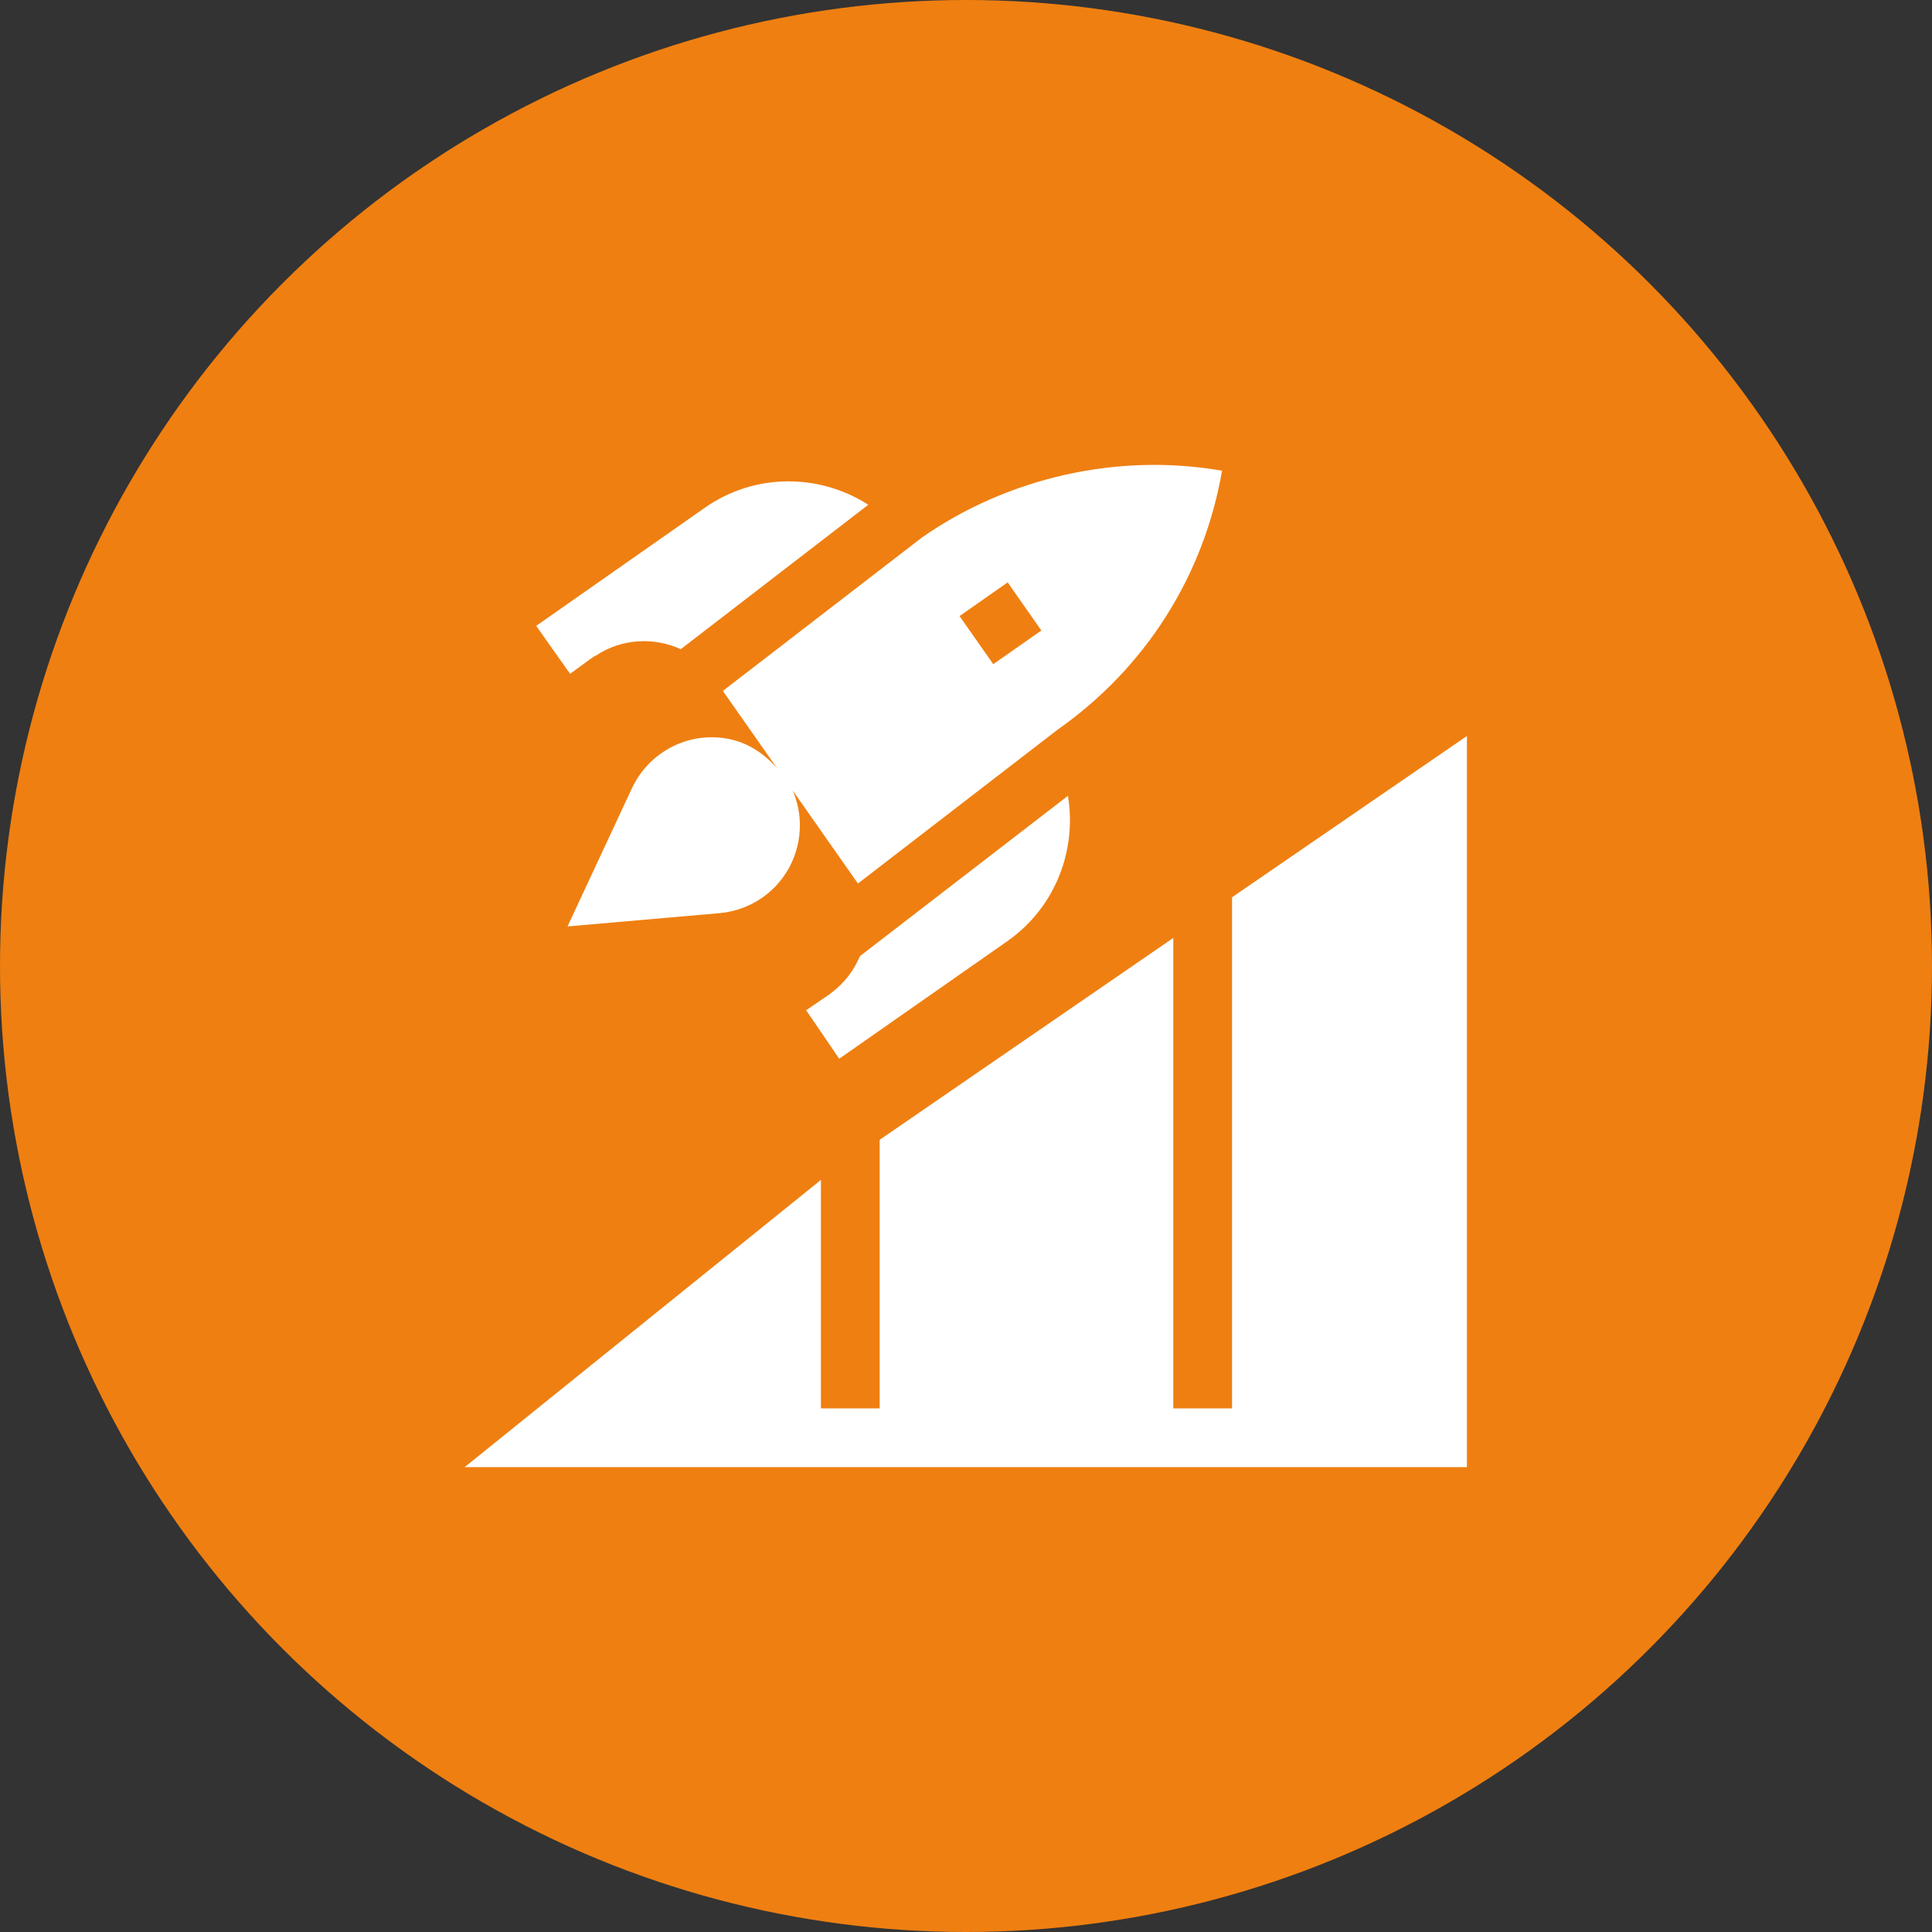
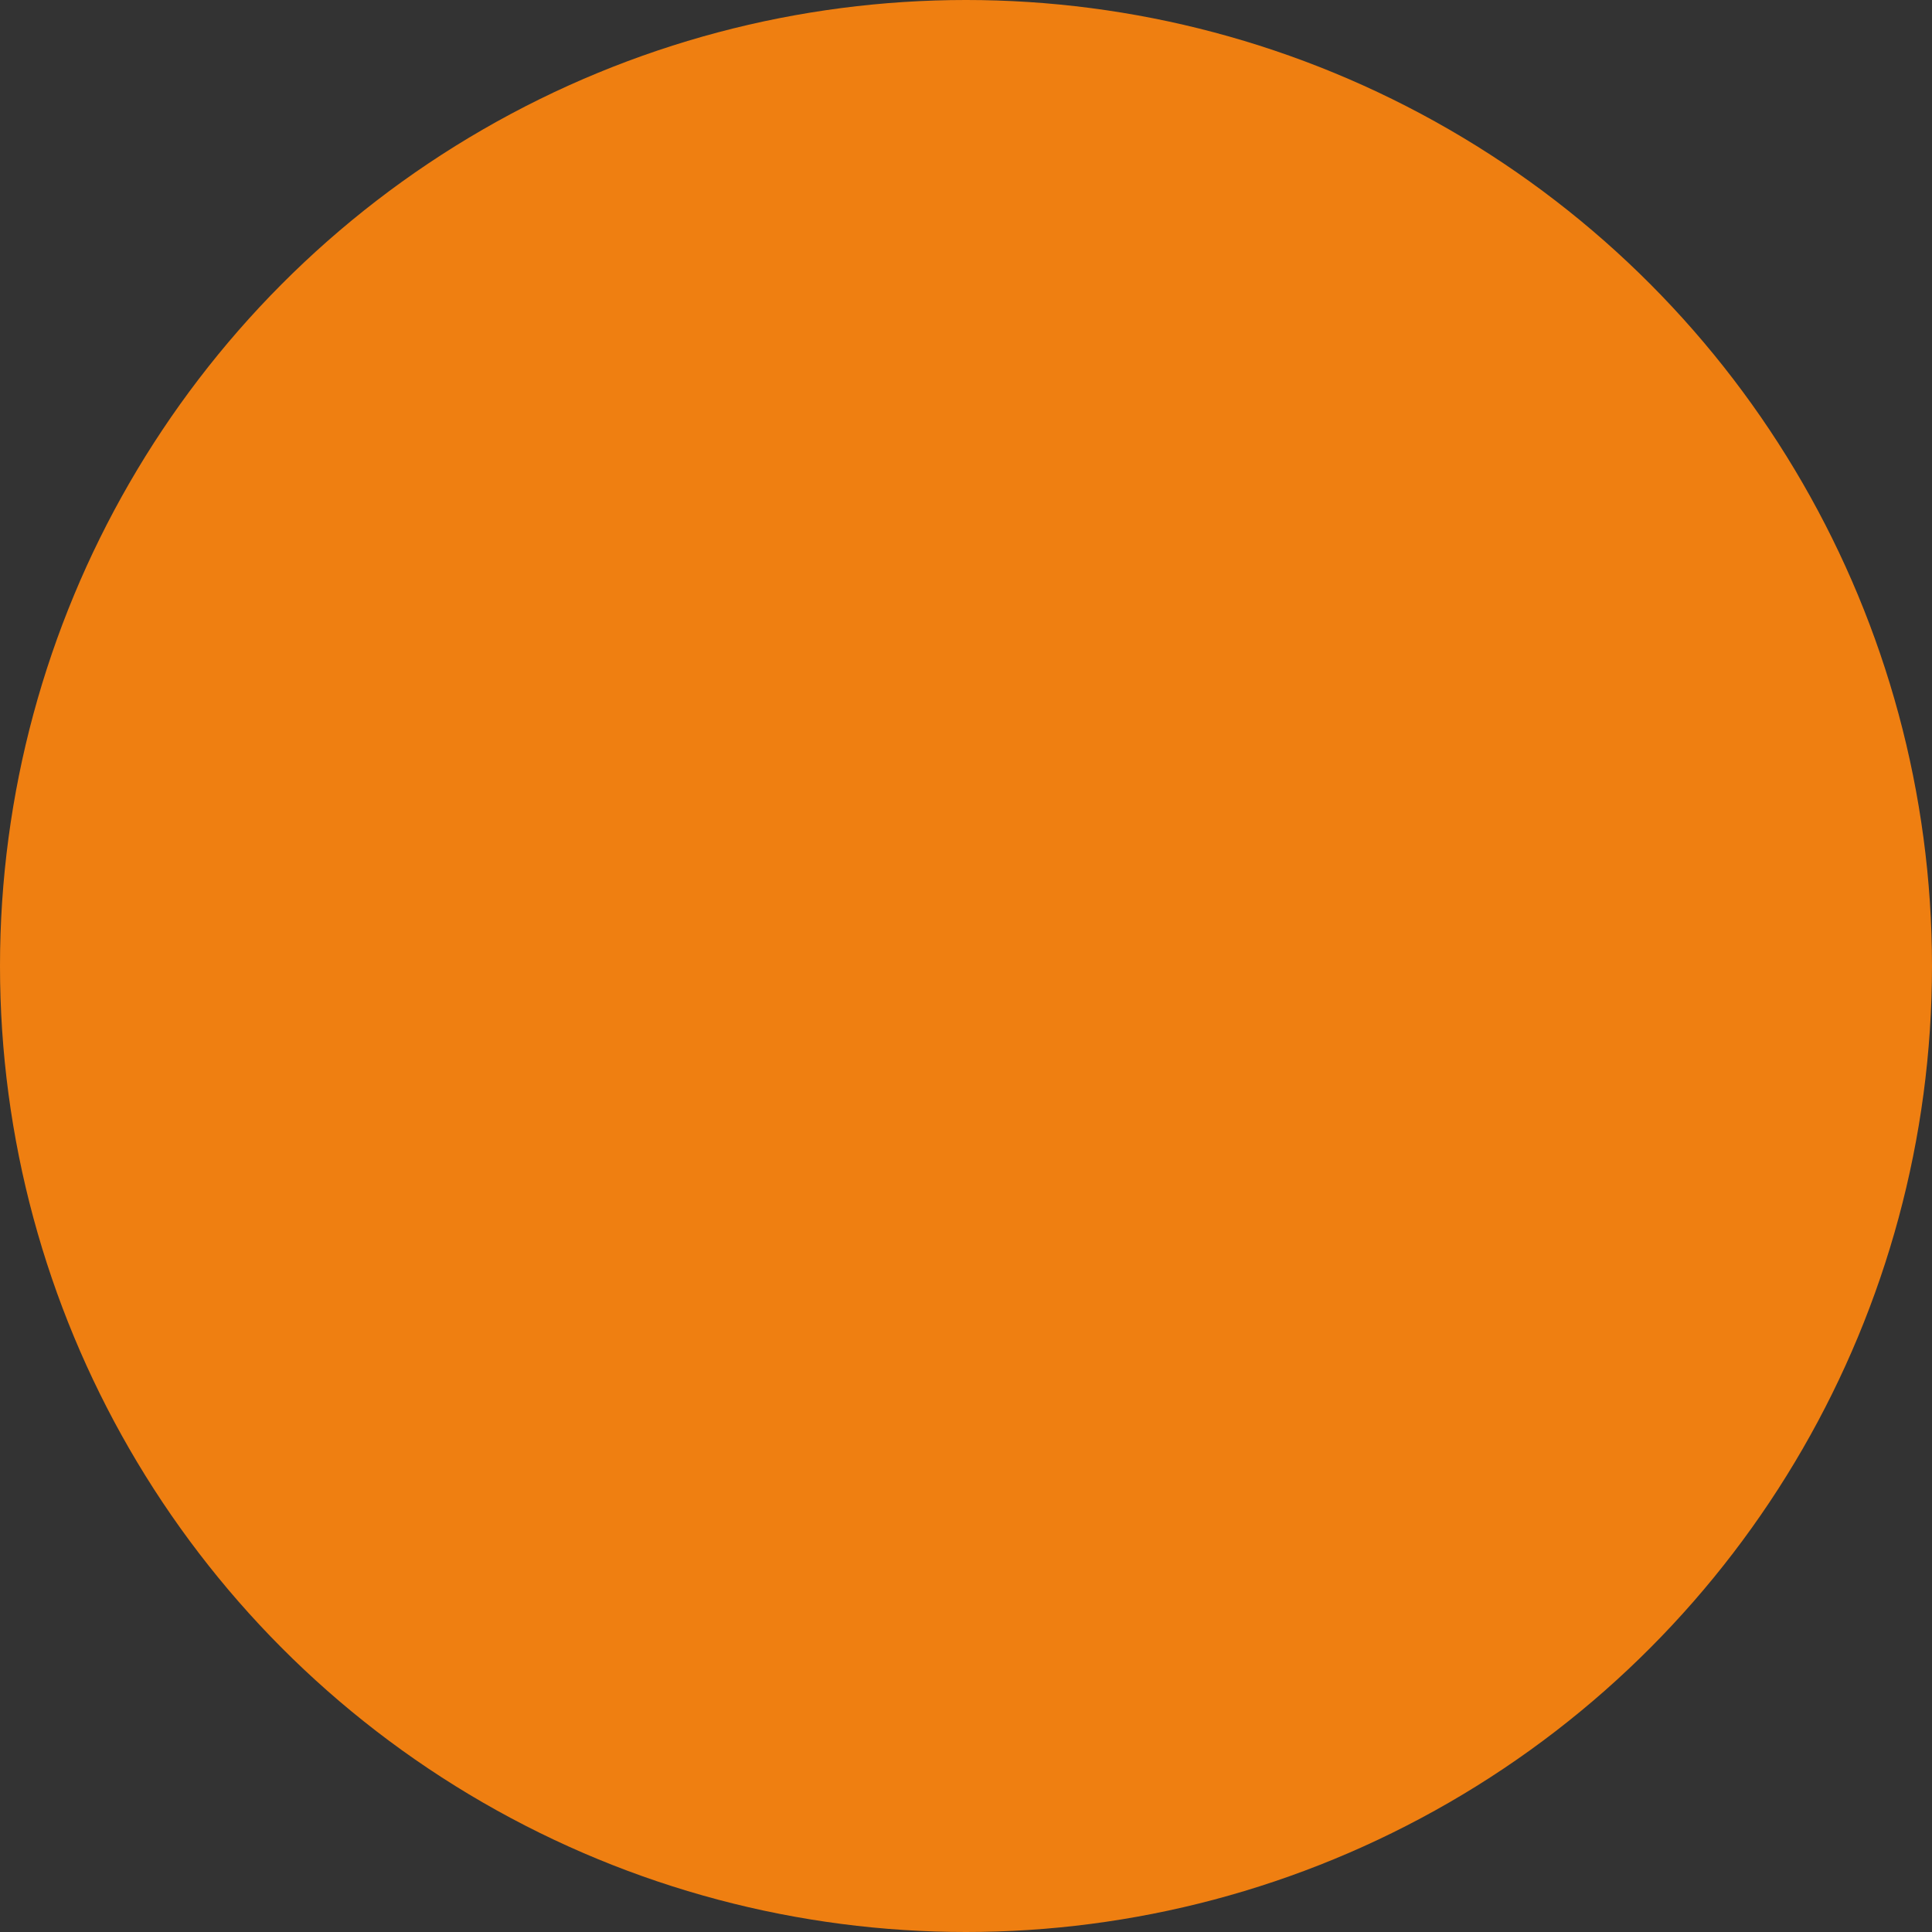
<svg xmlns="http://www.w3.org/2000/svg" width="79" height="79" viewBox="0 0 79 79" fill="none">
  <rect x="0" y="0" width="79" height="79" fill="#333333" stroke="none" />
  <circle cx="39.5" cy="39.5" r="39.5" fill="#EF7F11" />
  <g clip-path="url(#clip0_2313_1944)">
    <path d="M31.776 31.415C31.238 30.8 30.549 30.348 29.733 30.203C28.781 30.035 27.828 30.249 27.042 30.799C26.524 31.161 26.11 31.654 25.842 32.227L23.206 37.882L29.424 37.339C30.054 37.283 30.659 37.062 31.174 36.702C32.595 35.705 33.077 33.861 32.415 32.326L35.081 36.128L43.246 29.837C46.836 27.314 49.224 23.553 49.97 19.248C45.729 18.506 41.238 19.516 37.713 21.968L29.558 28.251L31.776 31.415ZM41.204 23.814L42.581 25.782L40.614 27.158L39.236 25.191L41.204 23.814Z" fill="white" />
-     <path d="M50.378 36.69V57.589H47.976V38.353L35.97 46.607V57.589H33.568V48.247L19 59.991C19.559 59.991 60.955 59.991 59.983 59.991V30.095L50.378 36.69Z" fill="white" />
    <path d="M24.175 26.922L24.176 26.925L24.338 26.809L24.347 26.822C25.413 26.1 26.737 26.046 27.838 26.545L35.504 20.64C33.517 19.361 30.873 19.326 28.822 20.761C28.579 20.931 21.48 25.904 21.925 25.592L23.311 27.552L24.175 26.922Z" fill="white" />
    <path d="M34.022 40.575L33.948 40.637L32.963 41.309L34.316 43.292L41.197 38.481L41.199 38.479C43.162 37.098 44.037 34.755 43.668 32.541L35.165 39.096C34.924 39.66 34.548 40.177 34.022 40.575Z" fill="white" />
  </g>
  <defs>
    <clipPath id="clip0_2313_1944">
-       <rect width="41" height="41" fill="white" transform="translate(19 19)" />
-     </clipPath>
+       </clipPath>
  </defs>
</svg>